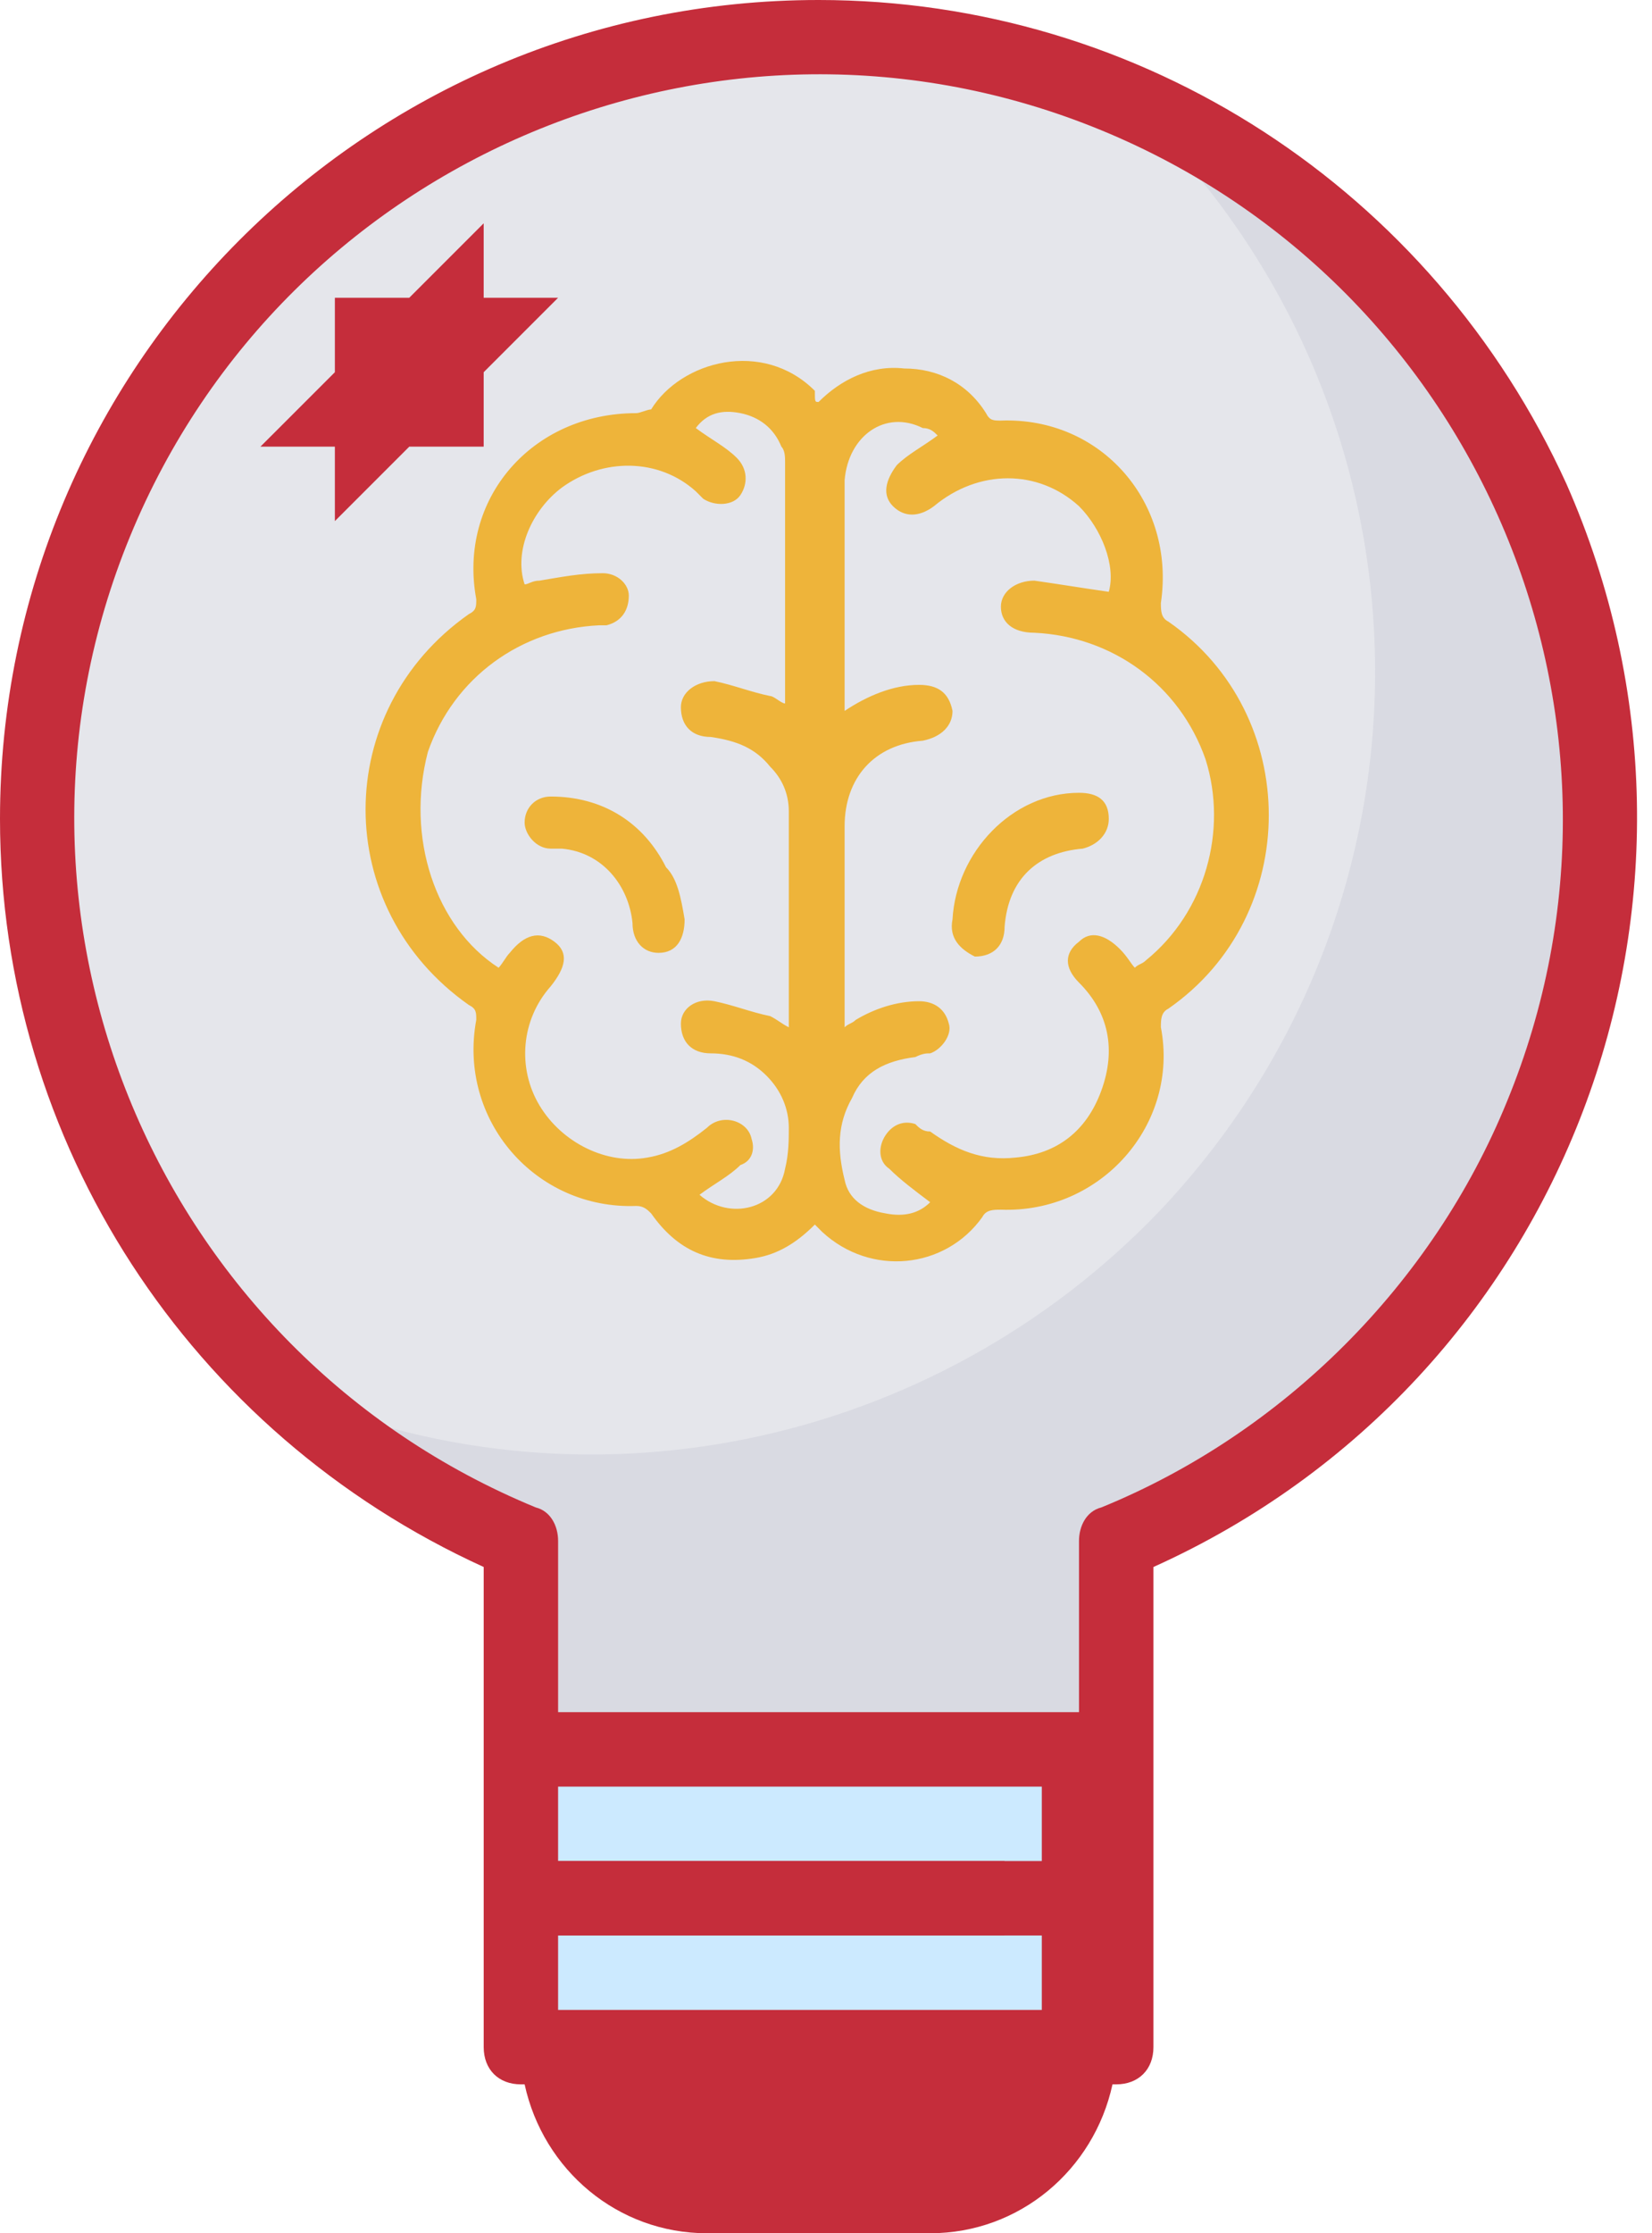
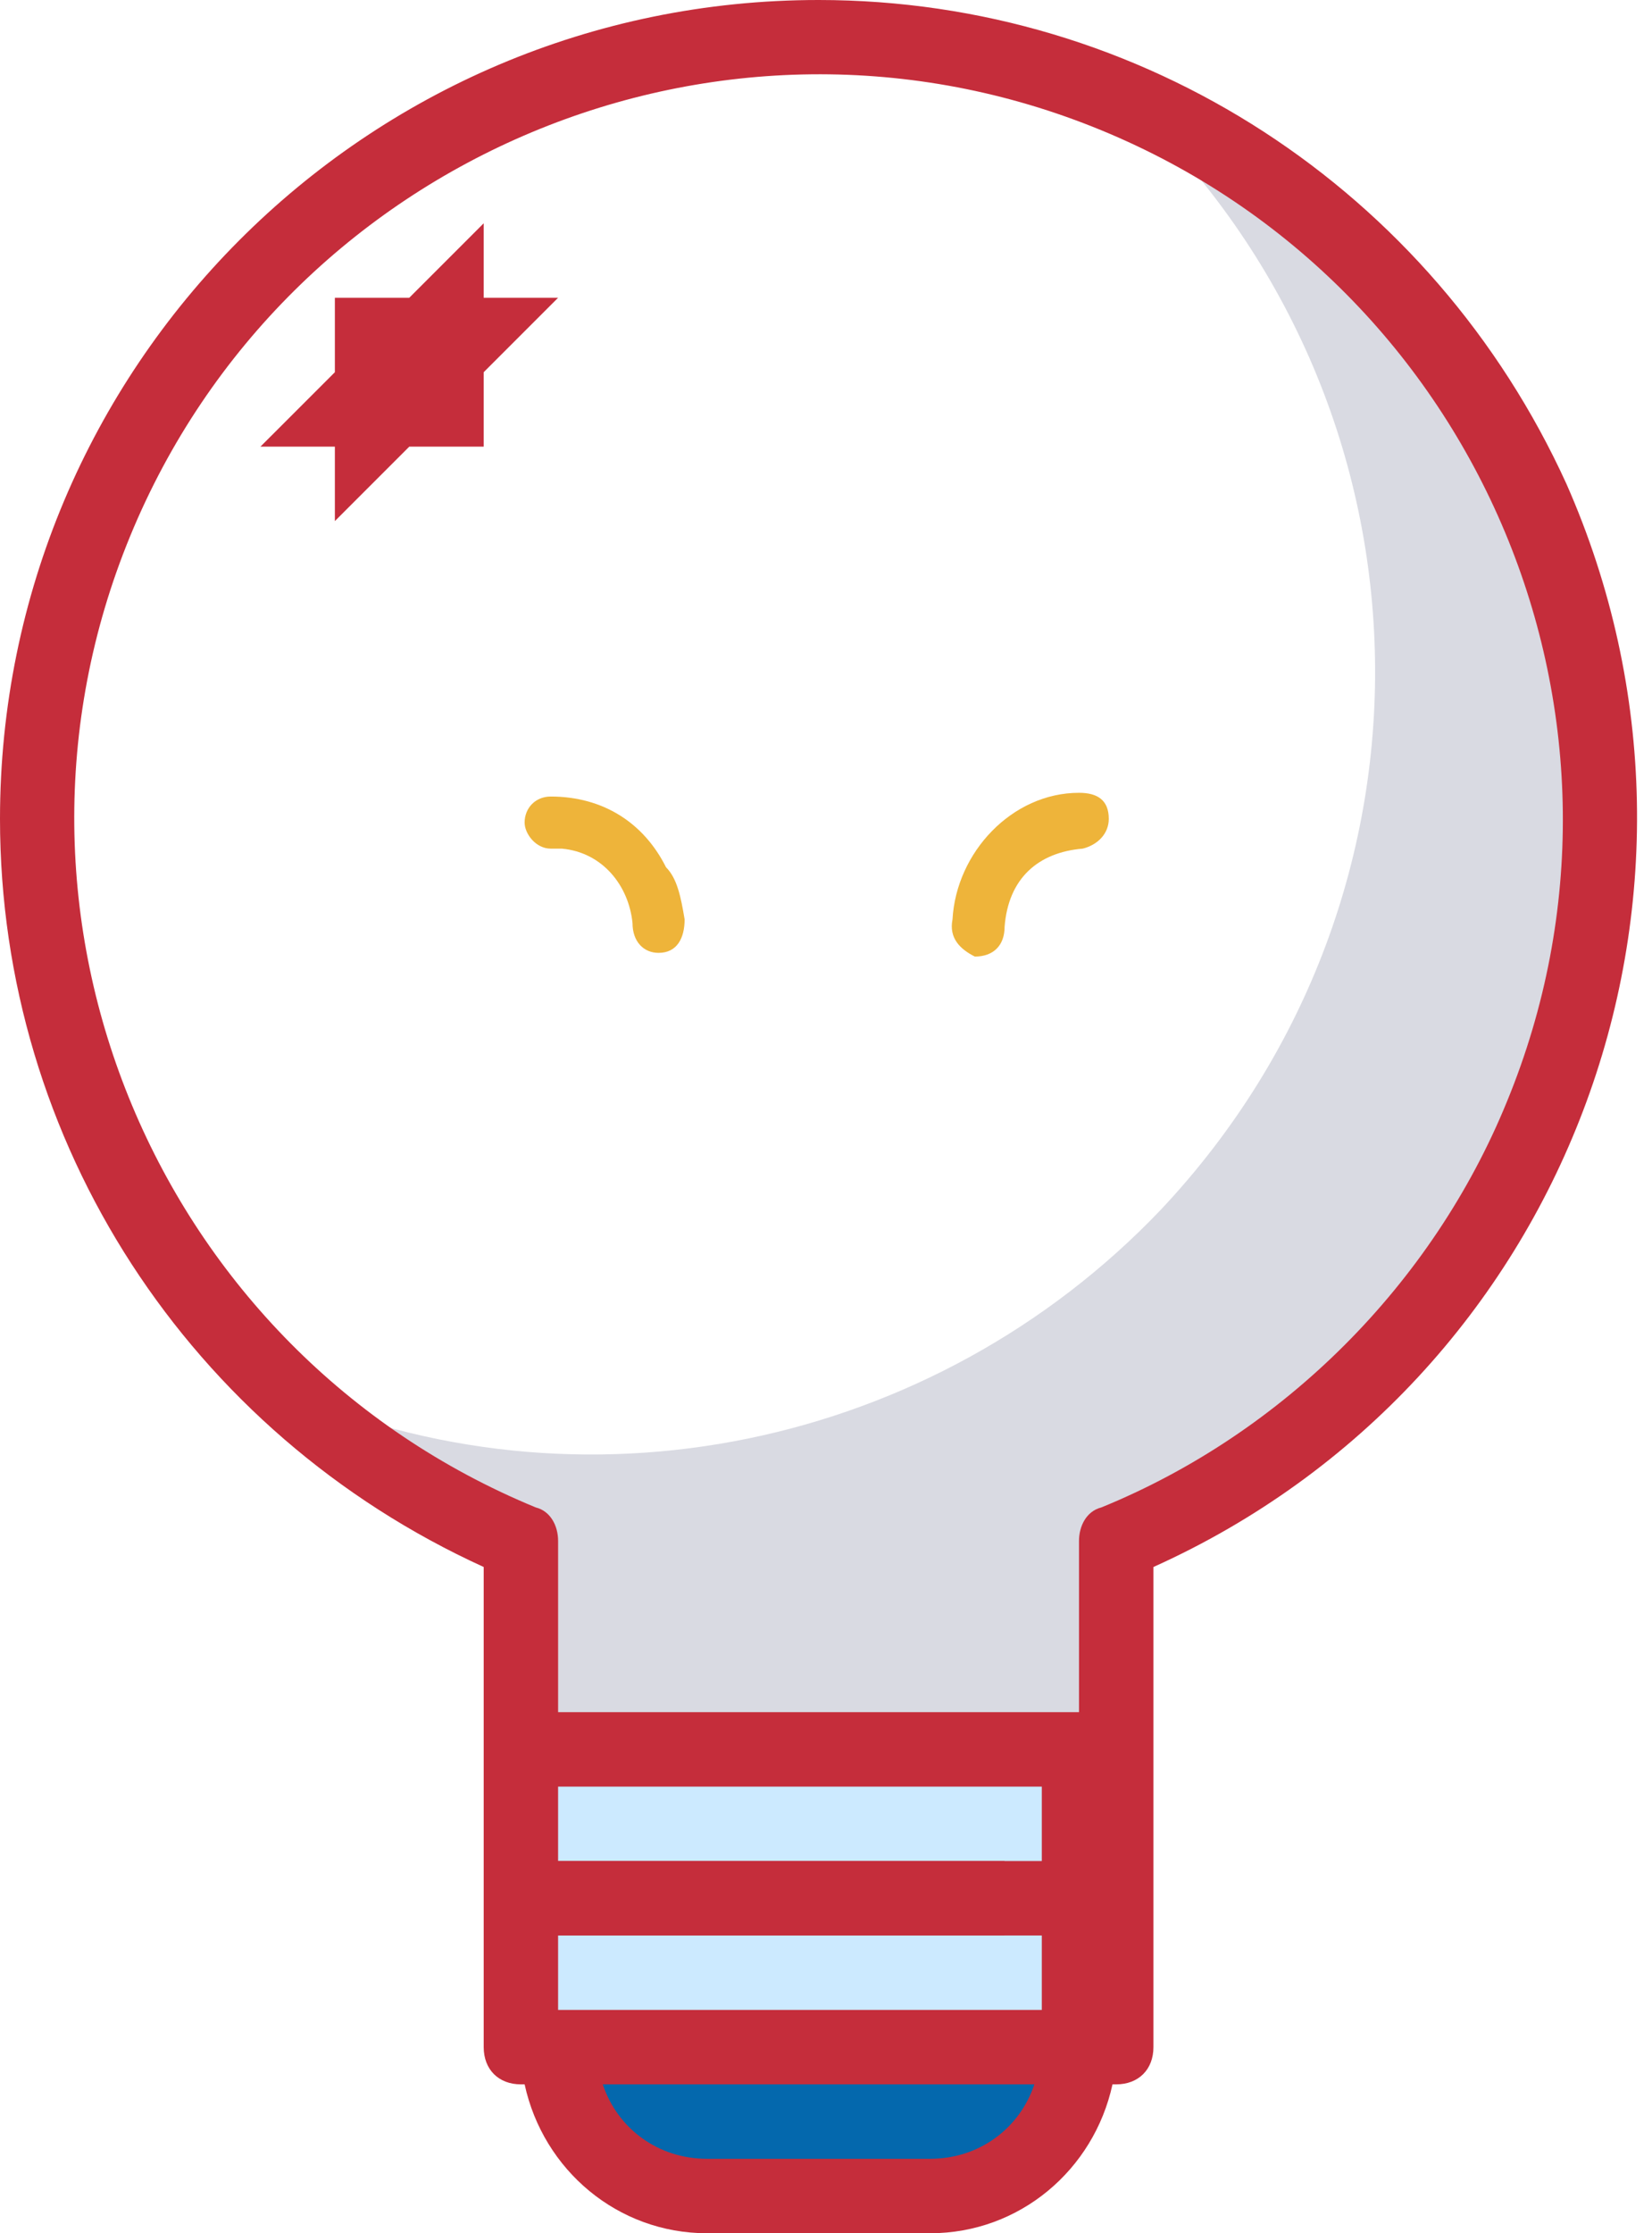
<svg xmlns="http://www.w3.org/2000/svg" width="74" height="100" viewBox="0 0 74 100" fill="none">
-   <path d="M71.666 36.667C71.666 17.333 56 1.667 36.666 1.667C17.333 1.667 1.667 17.333 1.667 36.667C1.667 50.833 10.166 63.667 23.333 69V80H50V69C63.166 63.667 71.666 50.833 71.666 36.667Z" fill="#E5E6EB" />
  <path d="M50.667 4.667C64.667 18 65.333 40 52 54.167C41.833 64.833 26 68.167 12.5 62.167C15.667 65.167 19.333 67.5 23.333 69.167V80H50V69C67.833 61.667 76.333 41.167 69 23.333C65.5 15 59 8.333 50.667 4.667Z" fill="#D9DAE2" />
  <path d="M25 86.667V91.667C25 95.333 28 98.333 31.667 98.333H41.667C45.333 98.333 48.333 95.333 48.333 91.667V86.667H25Z" fill="#0468AD" />
  <path d="M50 78.333H23.334V91.667H50V78.333Z" fill="#CCEAFF" />
  <path d="M46.667 78.333V83.333H23.334V86.667H46.667V91.667H50V78.333H46.667Z" fill="#C52D3B" />
  <path d="M21.666 16.667L25 13.333H21.666V10L18.333 13.333H15V16.667L11.666 20H15V23.333L18.333 20H21.666V16.667Z" fill="#C52D3B" />
  <path d="M36.667 0C16.333 0 0 16.5 0 36.667C0 51.167 8.5 64.167 21.667 70.167V91.667C21.667 92.667 22.333 93.333 23.333 93.333H23.5C24.333 97.167 27.667 100 31.667 100H41.667C45.667 100 49 97.167 49.833 93.333H50C51 93.333 51.667 92.667 51.667 91.667V70.167C70.167 61.833 78.333 40.167 70.167 21.667C64.167 8.5 51.167 0 36.667 0ZM48.333 90H25V86.667H45V83.333H25V80H48.333V90ZM41.667 96.667H31.667C29.5 96.667 27.667 95.333 27 93.333H46.333C45.667 95.333 43.833 96.667 41.667 96.667ZM49.333 67.5C48.667 67.667 48.333 68.333 48.333 69V76.667H25V69C25 68.333 24.667 67.667 24 67.5C7 60.5 -1.167 41 5.833 24C12.833 7 32.333 -1.167 49.333 5.833C66.333 12.833 74.5 32.333 67.5 49.333C64.167 57.5 57.5 64.167 49.333 67.5Z" fill="#C52D3B" />
-   <path d="M46.333 92H26.333V97.5H46.333V92Z" fill="#C52D3B" />
-   <path d="M36.667 18C37.667 17 39.001 16.333 40.501 16.5C42.001 16.5 43.334 17.167 44.167 18.5C44.334 18.833 44.501 18.833 44.834 18.833C49.334 18.667 52.667 22.5 52.001 27C52.001 27.333 52.001 27.667 52.334 27.833C58.334 32 58.334 41 52.334 45.167C52.001 45.333 52.001 45.667 52.001 46C52.834 50.333 49.334 54.333 44.834 54.167C44.501 54.167 44.167 54.167 44.001 54.5C42.334 56.833 39.001 57.167 36.834 55.167C36.667 55 36.667 55 36.501 54.833C35.667 55.667 34.834 56.167 33.834 56.333C31.834 56.667 30.334 56 29.167 54.333C29 54.167 28.834 54 28.5 54C24 54.167 20.5 50.167 21.334 45.667C21.334 45.333 21.334 45.167 21 45C14.834 40.667 14.834 31.833 21 27.5C21.334 27.333 21.334 27.167 21.334 26.833C20.5 22.333 23.834 18.5 28.5 18.5C28.667 18.5 29 18.333 29.167 18.333C30.5 16.167 34.167 15.167 36.501 17.5C36.501 18 36.501 18 36.667 18ZM49.667 26.5C50.001 25.333 49.334 23.667 48.334 22.667C46.501 21 43.834 21 41.834 22.667C41.167 23.167 40.501 23.167 40.001 22.667C39.501 22.167 39.667 21.5 40.167 20.833C40.667 20.333 41.334 20 42.001 19.5C41.834 19.333 41.667 19.167 41.334 19.167C39.667 18.333 38.001 19.5 37.834 21.5C37.834 24.833 37.834 28.167 37.834 31.5C37.834 31.667 37.834 31.667 37.834 31.833C38.834 31.167 40.001 30.667 41.167 30.667C42.001 30.667 42.501 31 42.667 31.833C42.667 32.5 42.167 33 41.334 33.167C39.167 33.333 37.834 34.833 37.834 37C37.834 39.833 37.834 42.667 37.834 45.5C37.834 45.667 37.834 45.833 37.834 46C38.001 45.833 38.167 45.833 38.334 45.667C39.167 45.167 40.167 44.833 41.167 44.833C41.834 44.833 42.334 45.167 42.501 45.833C42.667 46.333 42.167 47 41.667 47.167C41.501 47.167 41.334 47.167 41.001 47.333C39.667 47.5 38.667 48 38.167 49.167C37.501 50.333 37.501 51.5 37.834 52.833C38.001 53.667 38.667 54.167 39.667 54.333C40.501 54.5 41.167 54.333 41.667 53.833C41.001 53.333 40.334 52.833 39.834 52.333C39.334 52 39.334 51.333 39.667 50.833C40.001 50.333 40.501 50.167 41.001 50.333C41.167 50.5 41.334 50.667 41.667 50.667C42.834 51.5 44.001 52 45.501 51.833C47.334 51.667 48.667 50.667 49.334 48.833C50.001 47 49.667 45.333 48.334 44C47.667 43.333 47.667 42.667 48.334 42.167C48.834 41.667 49.501 41.833 50.167 42.5C50.501 42.833 50.667 43.167 50.834 43.333C51.001 43.167 51.167 43.167 51.334 43C54.001 40.833 55.001 37.167 54.001 34C52.834 30.667 49.834 28.5 46.334 28.333C45.334 28.333 44.834 27.833 44.834 27.167C44.834 26.5 45.501 26 46.334 26C47.501 26.167 48.501 26.333 49.667 26.5ZM22.334 43.333C22.5 43.167 22.667 42.833 22.834 42.667C23.5 41.833 24.167 41.667 24.834 42.167C25.5 42.667 25.334 43.333 24.667 44.167C23.334 45.667 23.167 47.833 24.167 49.5C25.167 51.167 27.167 52.167 29 51.833C30 51.667 30.834 51.167 31.667 50.5C32.334 49.833 33.501 50.167 33.667 51C33.834 51.5 33.667 52 33.167 52.167C32.667 52.667 32.001 53 31.334 53.5C32.667 54.667 34.834 54.167 35.167 52.333C35.334 51.667 35.334 51 35.334 50.5C35.334 49.667 35.001 48.833 34.334 48.167C33.667 47.5 32.834 47.167 31.834 47.167C31 47.167 30.5 46.667 30.5 45.833C30.5 45.167 31.167 44.667 32.001 44.833C32.834 45 33.667 45.333 34.501 45.5C34.834 45.667 35.001 45.833 35.334 46C35.334 42.667 35.334 39.5 35.334 36.333C35.334 35.5 35.001 34.833 34.501 34.333C33.834 33.5 33.001 33.167 31.834 33C31 33 30.5 32.5 30.5 31.667C30.5 31 31.167 30.5 32.001 30.5C32.834 30.667 33.667 31 34.501 31.167C34.667 31.167 35.001 31.5 35.167 31.5C35.167 27.833 35.167 24.333 35.167 20.667C35.167 20.5 35.167 20.167 35.001 20C34.667 19.167 34.001 18.667 33.167 18.5C32.334 18.333 31.667 18.5 31.167 19.167C31.834 19.667 32.501 20 33.001 20.5C33.501 21 33.501 21.667 33.167 22.167C32.834 22.667 32.001 22.667 31.5 22.333C31.334 22.167 31.334 22.167 31.167 22C29.5 20.5 27 20.5 25.167 21.833C23.834 22.833 23 24.667 23.5 26.167C23.667 26.167 23.834 26 24.167 26C25.167 25.833 26 25.667 27 25.667C27.667 25.667 28.167 26.167 28.167 26.667C28.167 27.333 27.834 27.833 27.167 28C27 28 26.834 28 26.834 28C23.334 28.167 20.334 30.333 19.167 33.667C18.167 37.5 19.5 41.5 22.334 43.333Z" fill="#EEB43A" />
+   <path d="M46.333 92V97.5H46.333V92Z" fill="#C52D3B" />
  <path d="M42.667 41.167C42.834 38.167 45.334 35.5 48.334 35.5C49.167 35.5 49.667 35.833 49.667 36.667C49.667 37.333 49.167 37.833 48.5 38C46.5 38.167 45.167 39.333 45 41.5C45 42.333 44.5 42.833 43.667 42.833C43 42.5 42.5 42 42.667 41.167Z" fill="#EEB43A" />
  <path d="M30.667 41.167C30.667 42 30.333 42.667 29.5 42.667C28.833 42.667 28.333 42.167 28.333 41.333C28.167 39.667 27 38.167 25.167 38C25 38 24.833 38 24.667 38C24 38 23.5 37.333 23.5 36.833C23.5 36.167 24 35.667 24.667 35.667C27 35.667 28.833 36.833 29.833 38.833C30.333 39.333 30.5 40.167 30.667 41.167Z" fill="#EEB43A" />
</svg>